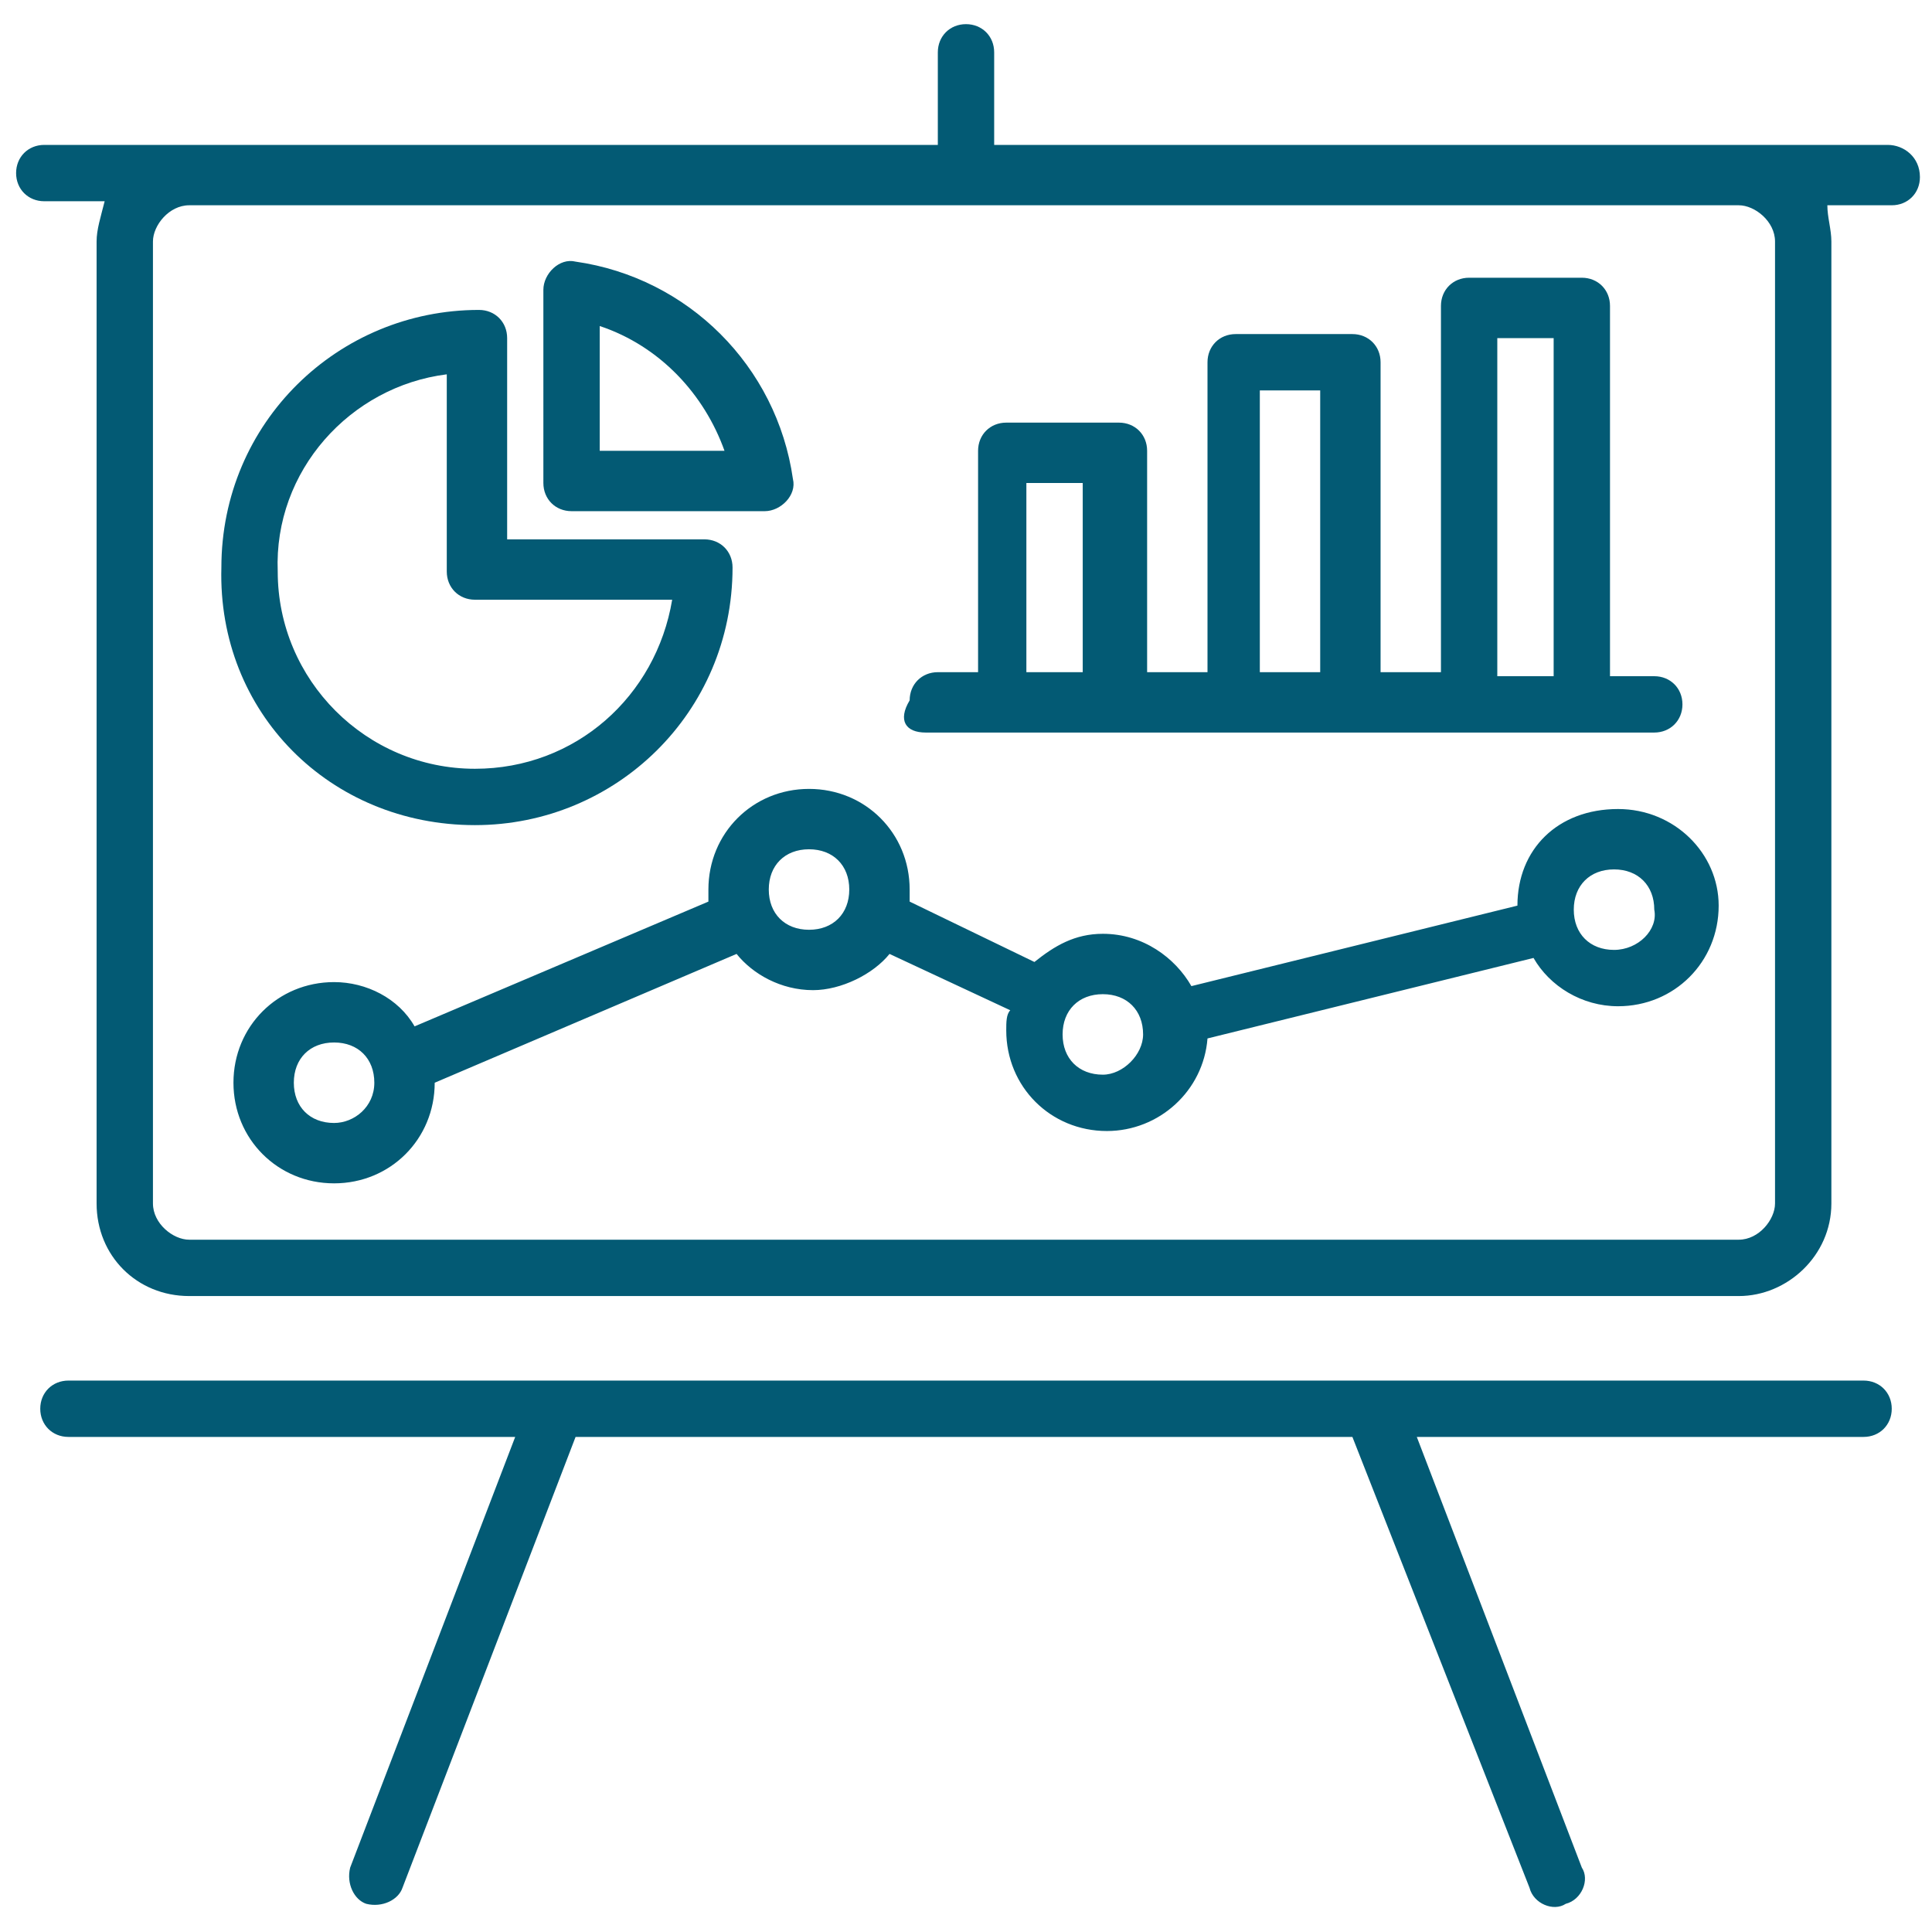
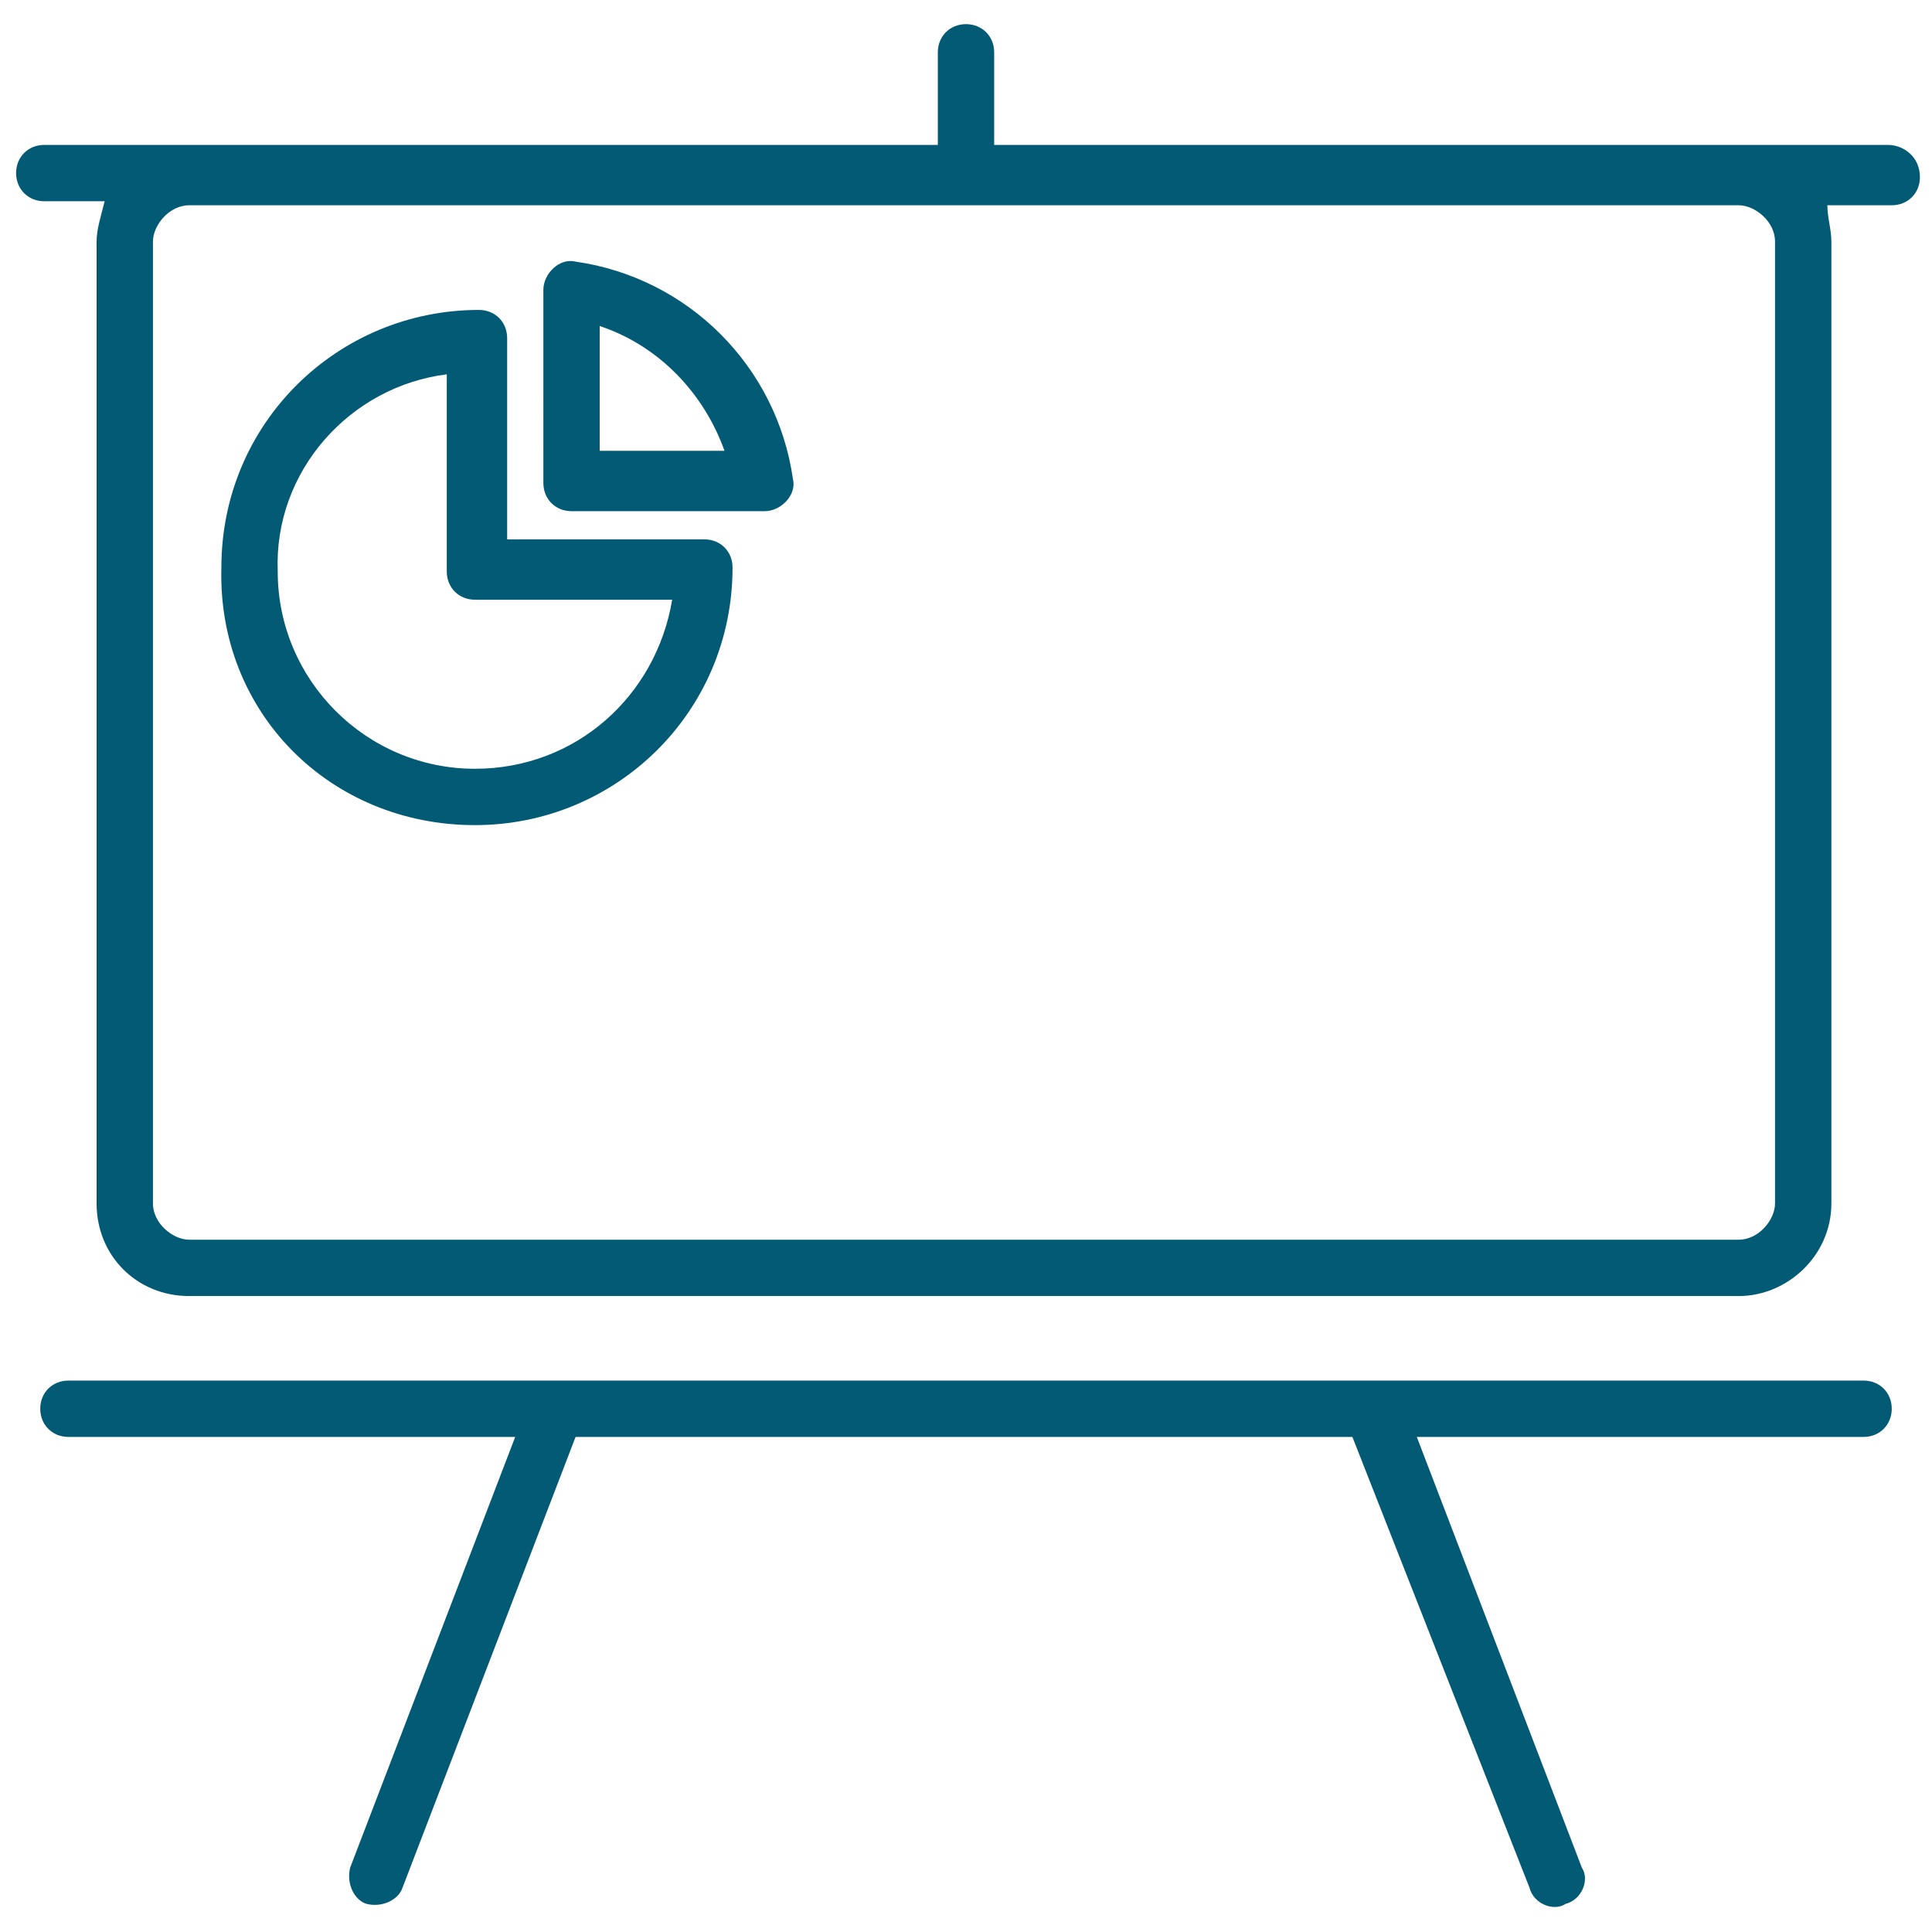
<svg xmlns="http://www.w3.org/2000/svg" version="1.1" id="Layer_1" x="0px" y="0px" viewBox="0 0 48 48" style="enable-background:new 0 0 48 48;" xml:space="preserve">
  <style type="text/css">
	.st0{fill:#035A74;}
</style>
  <g>
    <path class="st0" d="M46.9,3.6c-7.9,0-13.7,0-22.2,0V1.3c0-0.4-0.3-0.7-0.7-0.7c-0.4,0-0.7,0.3-0.7,0.7v2.3c-8.4,0-14.2,0-22.2,0   c-0.4,0-0.7,0.3-0.7,0.7c0,0.4,0.3,0.7,0.7,0.7h1.5C2.5,5.4,2.4,5.7,2.4,6v23.9c0,1.3,1,2.3,2.3,2.3h38.5c1.2,0,2.3-1,2.3-2.3V6   c0-0.3-0.1-0.6-0.1-0.9H47c0.4,0,0.7-0.3,0.7-0.7C47.7,3.9,47.3,3.6,46.9,3.6z M44.1,29.9c0,0.4-0.4,0.9-0.9,0.9H4.7   c-0.4,0-0.9-0.4-0.9-0.9V6c0-0.4,0.4-0.9,0.9-0.9h38.5c0.4,0,0.9,0.4,0.9,0.9V29.9z" />
    <path class="st0" d="M46.3,34.3H1.7c-0.4,0-0.7,0.3-0.7,0.7s0.3,0.7,0.7,0.7h11.1L8.7,46.4c-0.1,0.4,0.1,0.8,0.4,0.9   c0.4,0.1,0.8-0.1,0.9-0.4l4.3-11.2h19.3L38,46.9c0.1,0.4,0.6,0.6,0.9,0.4c0.4-0.1,0.6-0.6,0.4-0.9l-4.1-10.7h11.1   c0.4,0,0.7-0.3,0.7-0.7S46.7,34.3,46.3,34.3z" />
    <path class="st0" d="M11.8,20.5c3.5,0,6.4-2.8,6.4-6.4c0-0.4-0.3-0.7-0.7-0.7h-4.9V8.4c0-0.4-0.3-0.7-0.7-0.7   c-3.5,0-6.4,2.8-6.4,6.4C5.4,17.7,8.2,20.5,11.8,20.5z M11.1,9.3v4.9c0,0.4,0.3,0.7,0.7,0.7h4.9c-0.4,2.4-2.4,4.2-4.9,4.2   c-2.7,0-4.9-2.2-4.9-4.9C6.8,11.7,8.7,9.6,11.1,9.3z" />
    <path class="st0" d="M14.2,12.7H19c0.4,0,0.8-0.4,0.7-0.8c-0.4-2.8-2.6-5-5.4-5.4c-0.4-0.1-0.8,0.3-0.8,0.7V12   C13.5,12.4,13.8,12.7,14.2,12.7z M14.9,8.1c1.5,0.5,2.6,1.7,3.1,3.1h-3.1V8.1z" />
-     <path class="st0" d="M23,18.2h18.1c0.4,0,0.7-0.3,0.7-0.7c0-0.4-0.3-0.7-0.7-0.7H40V7.6c0-0.4-0.3-0.7-0.7-0.7h-2.8   c-0.4,0-0.7,0.3-0.7,0.7v9.1h-1.5V9c0-0.4-0.3-0.7-0.7-0.7h-2.9c-0.4,0-0.7,0.3-0.7,0.7v7.7h-1.5v-5.5c0-0.4-0.3-0.7-0.7-0.7h-2.8   c-0.4,0-0.7,0.3-0.7,0.7v5.5h-1c-0.4,0-0.7,0.3-0.7,0.7C22.3,17.9,22.5,18.2,23,18.2z M37.2,8.4h1.4v8.4h-1.4V8.4z M31.3,9.7h1.5v7   h-1.5V9.7z M25.5,12h1.4v4.7h-1.4V12z" />
-     <path class="st0" d="M40.2,20.1c-1.5,0-2.5,1-2.5,2.4l-8.1,2c-0.4-0.7-1.2-1.3-2.2-1.3c-0.7,0-1.2,0.3-1.7,0.7l-3.1-1.5   c0-0.1,0-0.1,0-0.3c0-1.4-1.1-2.5-2.5-2.5c-1.4,0-2.5,1.1-2.5,2.5v0.3l-7.3,3.1c-0.4-0.7-1.2-1.1-2-1.1c-1.4,0-2.5,1.1-2.5,2.5   c0,1.4,1.1,2.5,2.5,2.5s2.5-1.1,2.5-2.5l7.5-3.2c0.4,0.5,1.1,0.9,1.9,0.9c0.7,0,1.5-0.4,1.9-0.9l3,1.4C25,25.2,25,25.4,25,25.6   c0,1.4,1.1,2.5,2.5,2.5c1.3,0,2.4-1,2.5-2.3l8.1-2c0.4,0.7,1.2,1.2,2.1,1.2c1.4,0,2.5-1.1,2.5-2.5C42.7,21.2,41.6,20.1,40.2,20.1z    M8.3,27.9c-0.6,0-1-0.4-1-1c0-0.6,0.4-1,1-1c0.6,0,1,0.4,1,1C9.3,27.5,8.8,27.9,8.3,27.9z M20.1,23.1c-0.6,0-1-0.4-1-1s0.4-1,1-1   c0.6,0,1,0.4,1,1S20.7,23.1,20.1,23.1z M27.4,26.7c-0.6,0-1-0.4-1-1s0.4-1,1-1s1,0.4,1,1C28.4,26.2,27.9,26.7,27.4,26.7z    M40.1,23.6c-0.6,0-1-0.4-1-1c0-0.6,0.4-1,1-1s1,0.4,1,1C41.2,23.1,40.7,23.6,40.1,23.6z" />
  </g>
</svg>